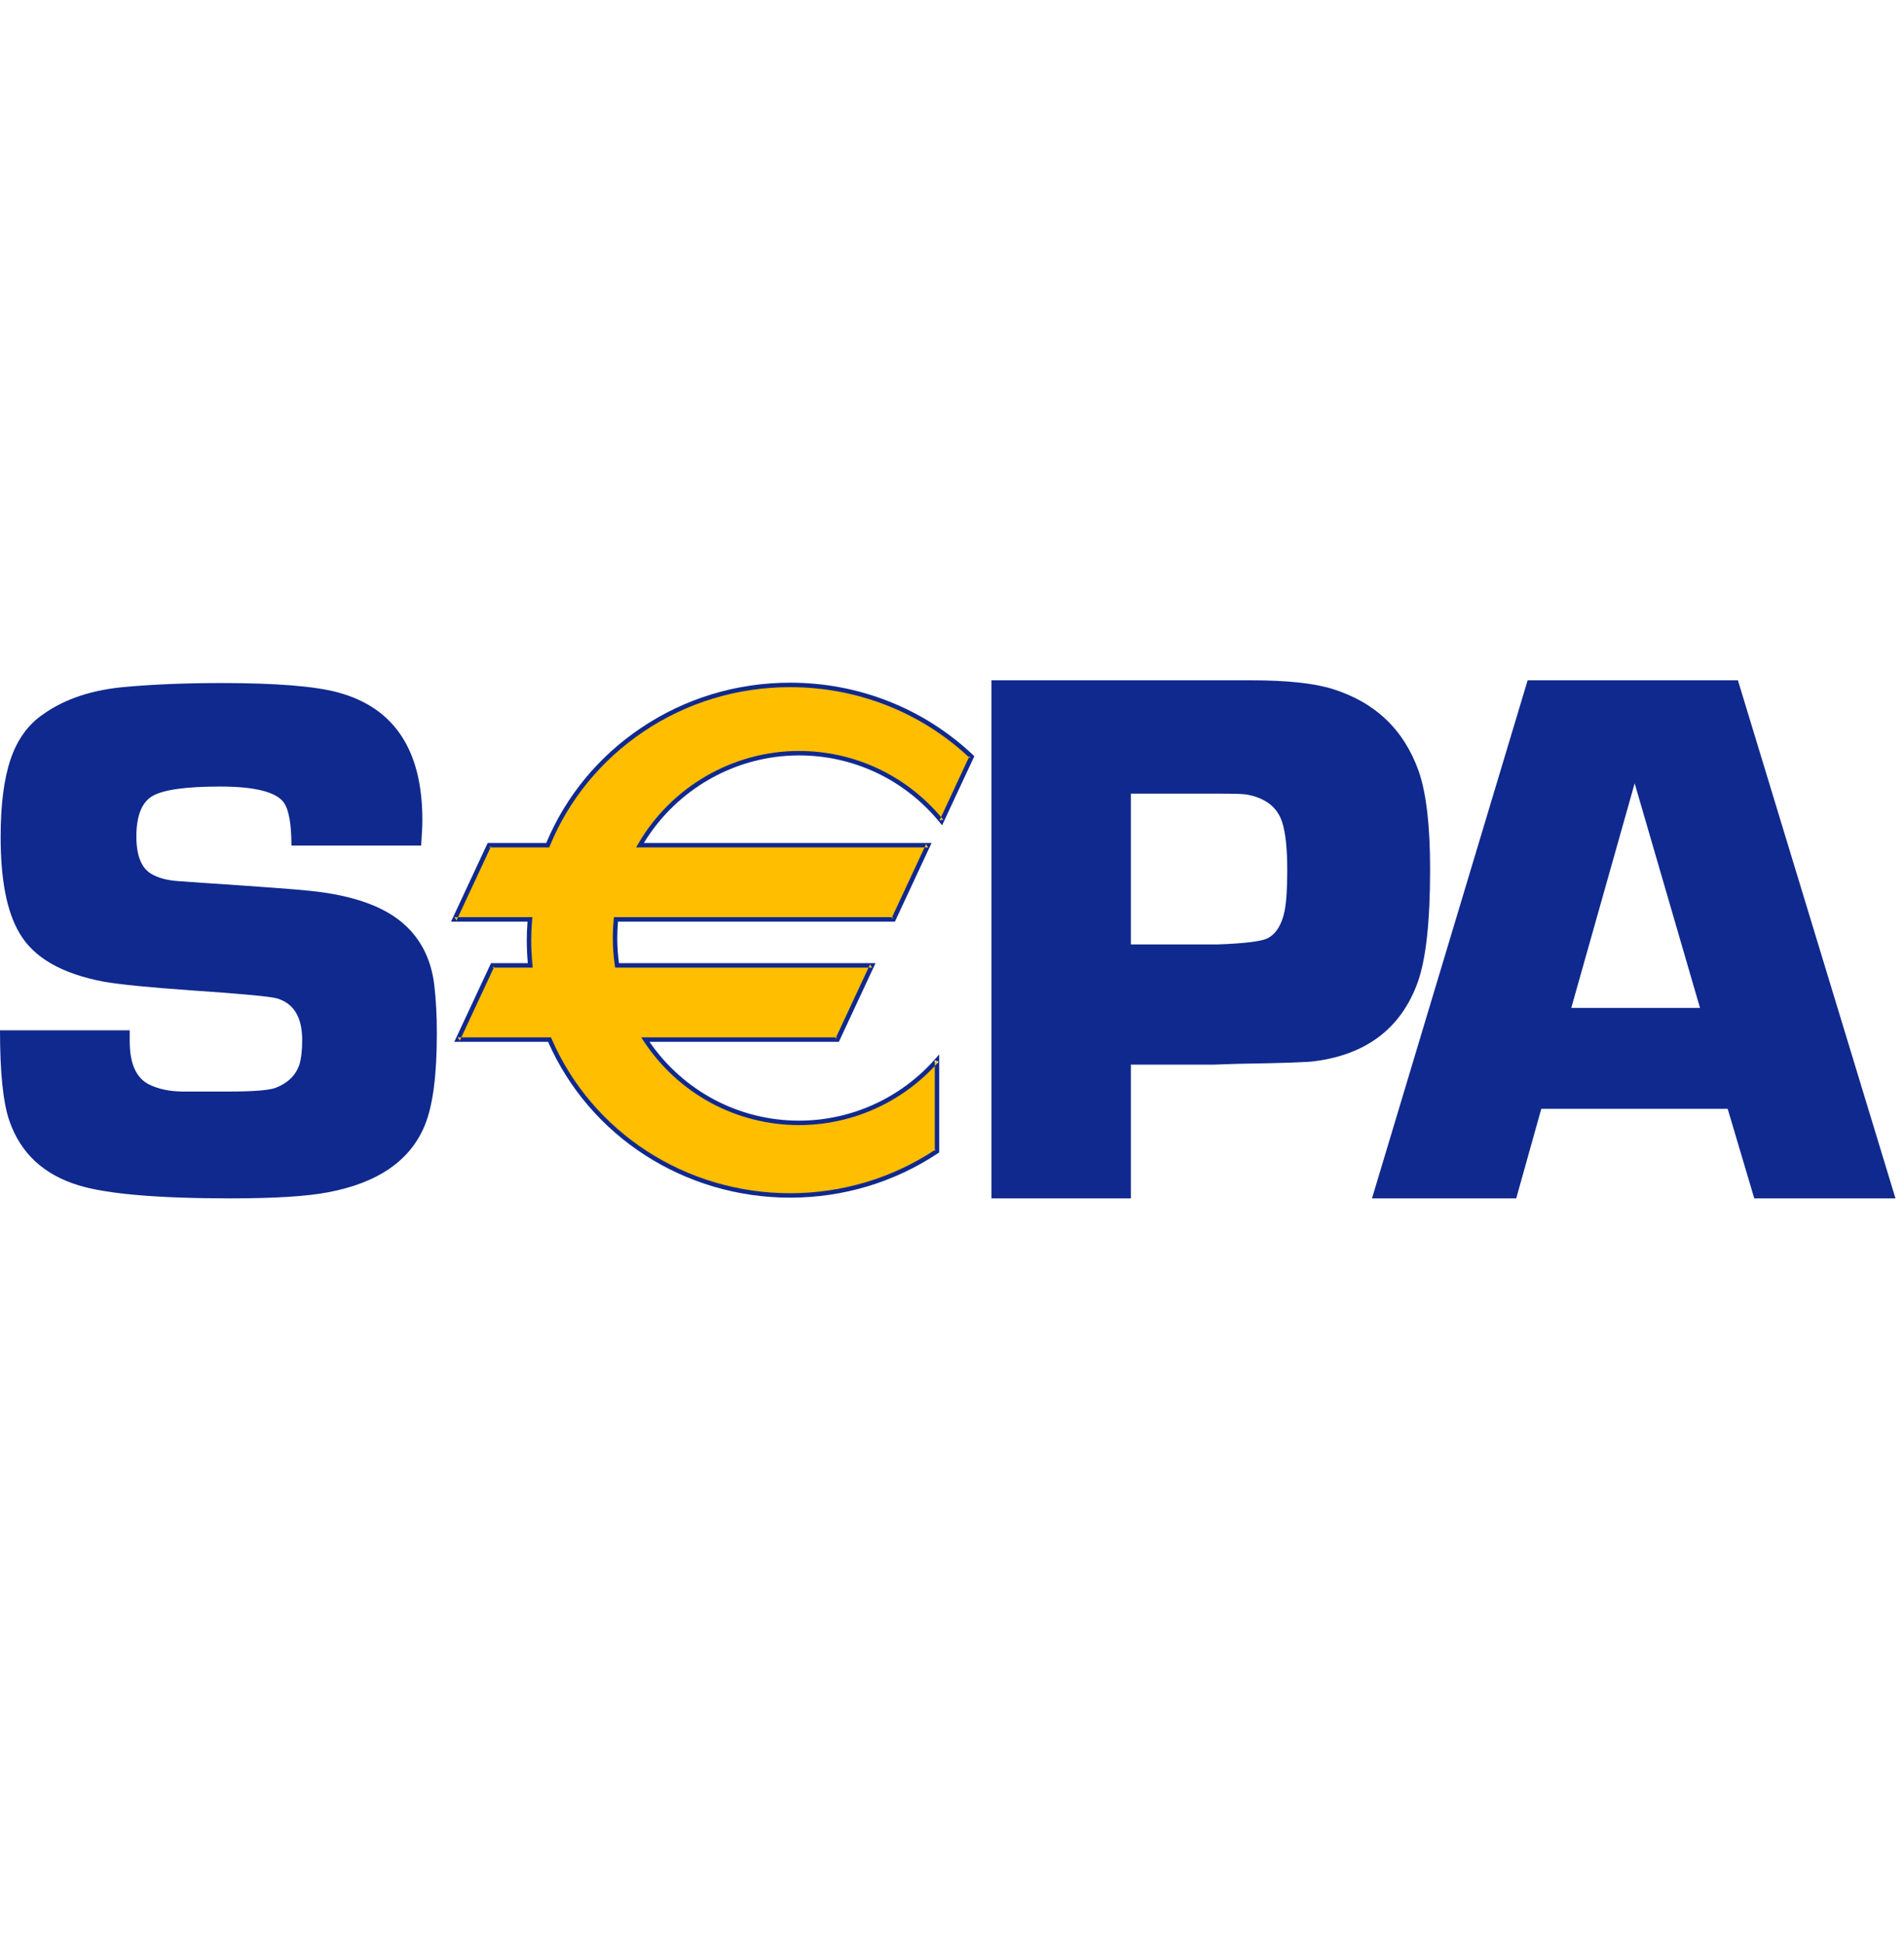
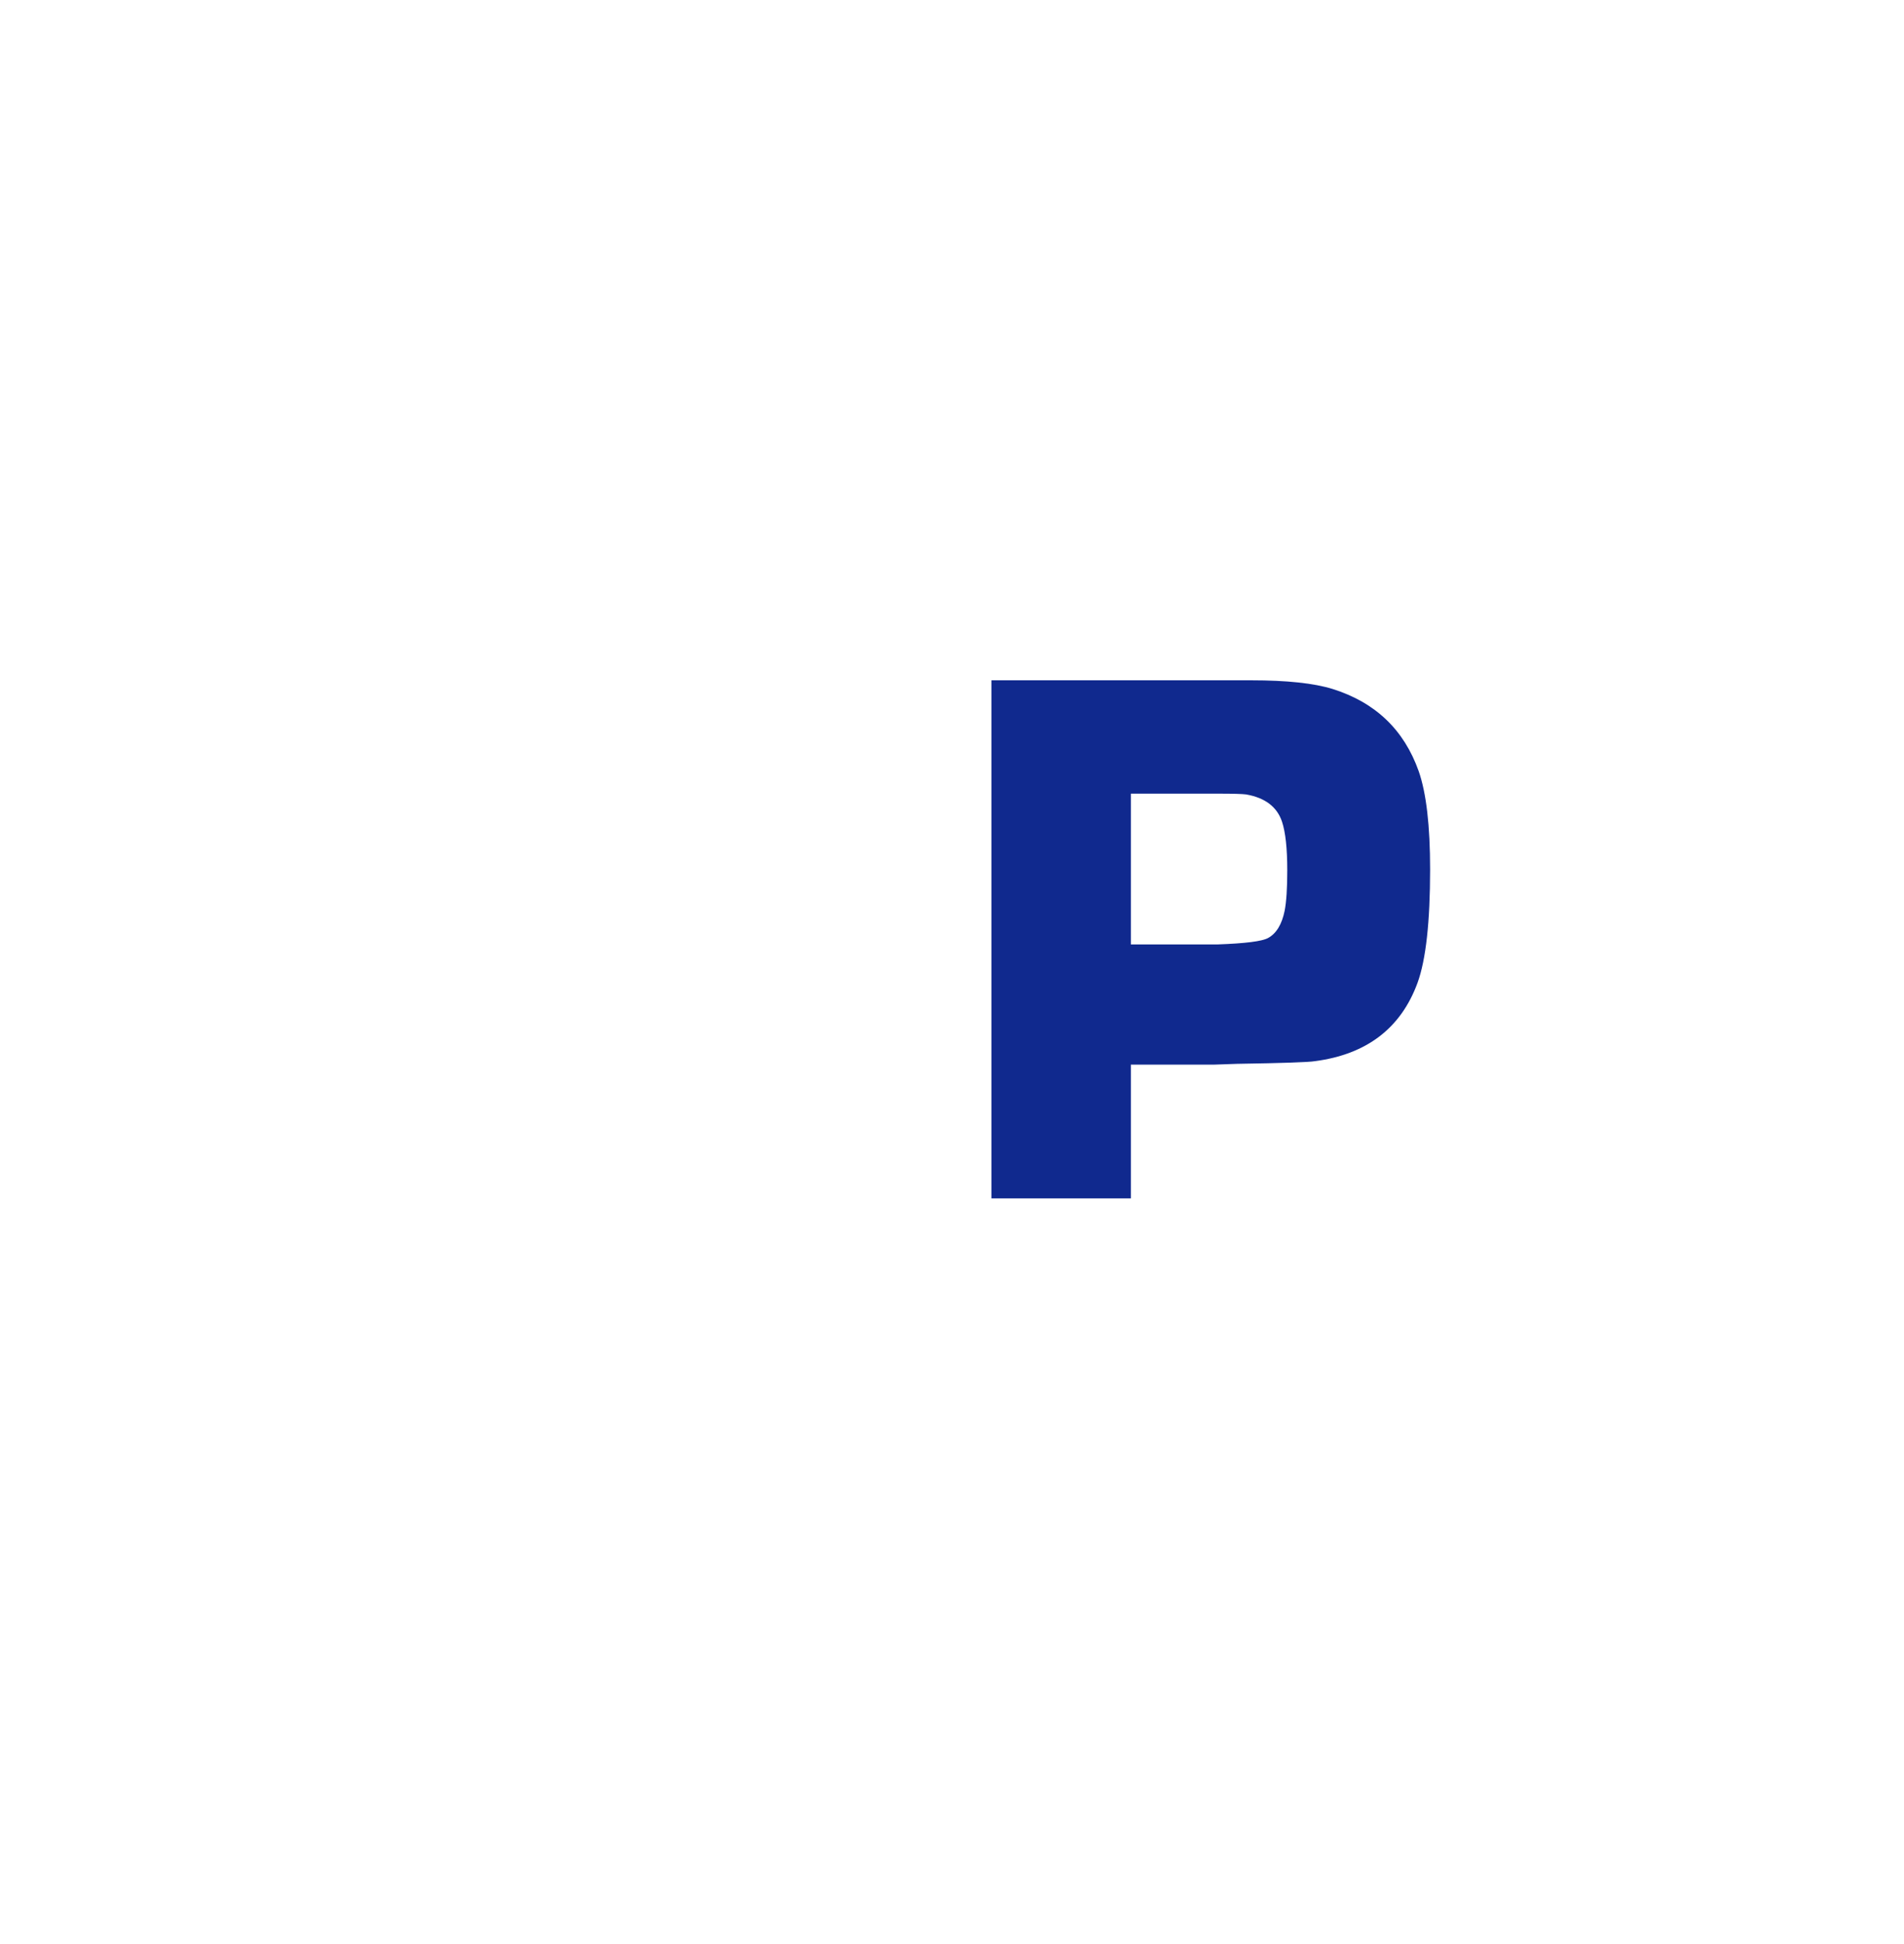
<svg xmlns="http://www.w3.org/2000/svg" width="48" height="49" viewBox="0 0 48 49" fill="none">
-   <path d="M10.617 21.312H7.347C7.347 20.776 7.284 20.416 7.158 20.232C6.964 19.961 6.427 19.825 5.548 19.825C4.694 19.825 4.128 19.903 3.852 20.059C3.576 20.216 3.438 20.558 3.438 21.083C3.438 21.558 3.561 21.871 3.806 22.021C3.981 22.128 4.214 22.19 4.503 22.209L5.162 22.256C6.575 22.349 7.458 22.415 7.81 22.453C8.928 22.566 9.738 22.863 10.24 23.344C10.636 23.72 10.872 24.211 10.947 24.817C10.991 25.18 11.013 25.591 11.013 26.047C11.013 27.099 10.912 27.868 10.712 28.356C10.348 29.251 9.53 29.817 8.258 30.054C7.724 30.155 6.909 30.205 5.812 30.205C3.981 30.205 2.705 30.096 1.984 29.877C1.1 29.608 0.517 29.065 0.235 28.246C0.078 27.791 0 27.031 0 25.969H3.27C3.27 26.087 3.27 26.178 3.27 26.24C3.27 26.808 3.433 27.172 3.758 27.334C3.984 27.446 4.256 27.505 4.576 27.512H5.778C6.391 27.512 6.782 27.481 6.951 27.418C7.252 27.3 7.449 27.109 7.544 26.846C7.594 26.684 7.618 26.474 7.618 26.217C7.618 25.643 7.409 25.293 6.99 25.167C6.833 25.118 6.104 25.049 4.802 24.961C3.757 24.887 3.031 24.815 2.625 24.745C1.555 24.545 0.841 24.133 0.485 23.508C0.172 22.977 0.016 22.173 0.016 21.098C0.016 20.279 0.1 19.623 0.27 19.129C0.439 18.635 0.711 18.26 1.087 18.004C1.639 17.61 2.344 17.379 3.202 17.31C3.917 17.247 4.709 17.216 5.581 17.216C6.953 17.216 7.931 17.294 8.514 17.451C9.937 17.833 10.648 18.904 10.648 20.664C10.648 20.808 10.638 21.024 10.617 21.312" fill="#10298E" />
  <path fill-rule="evenodd" clip-rule="evenodd" d="M24.994 17.147V30.205H28.509V26.834H30.604L31.187 26.814C32.34 26.796 32.994 26.773 33.147 26.747C34.453 26.576 35.317 25.916 35.737 24.77C35.947 24.19 36.053 23.238 36.053 21.914C36.053 20.812 35.957 19.987 35.766 19.439C35.396 18.395 34.673 17.704 33.596 17.366C33.126 17.22 32.44 17.147 31.542 17.147H30.921H30.117H24.994ZM30.7 23.804H28.509V20.004H30.729C31.089 20.004 31.316 20.011 31.411 20.023C31.89 20.106 32.193 20.334 32.319 20.709C32.408 20.976 32.452 21.386 32.452 21.938C32.452 22.389 32.43 22.728 32.386 22.956C32.316 23.299 32.177 23.528 31.969 23.642C31.817 23.726 31.395 23.779 30.7 23.804Z" fill="#10298E" />
-   <path fill-rule="evenodd" clip-rule="evenodd" d="M38.856 27.948H43.555L44.225 30.205H47.785L43.813 17.147H38.512L34.588 30.205H38.224L38.856 27.948ZM41.21 19.744L42.857 25.404H39.612L41.21 19.744Z" fill="#10298E" />
-   <path d="M20.144 18.984C21.593 18.984 22.887 19.651 23.737 20.697L24.495 19.073C23.31 17.953 21.697 17.263 19.919 17.263C17.149 17.263 14.781 18.935 13.809 21.303H12.331L11.459 23.173H13.359C13.345 23.346 13.336 23.52 13.336 23.697C13.336 23.911 13.347 24.123 13.368 24.332H12.413L11.541 26.203H13.854C14.854 28.511 17.193 30.131 19.919 30.131C21.293 30.131 22.567 29.719 23.623 29.016V26.723C22.773 27.691 21.529 28.303 20.144 28.303C18.524 28.303 17.099 27.467 16.269 26.203H21.112L21.984 24.332H15.556C15.523 24.107 15.505 23.877 15.505 23.643C15.505 23.484 15.513 23.328 15.529 23.173H22.525L23.397 21.303H16.134C16.937 19.917 18.432 18.984 20.144 18.984" fill="#FFBE00" />
-   <path fill-rule="evenodd" clip-rule="evenodd" d="M23.694 20.733C22.819 19.657 21.525 19.04 20.144 19.04C18.552 19.04 17.062 19.883 16.232 21.247H23.397H23.485L23.448 21.327L22.576 23.197L22.561 23.229H22.525H15.58C15.568 23.367 15.562 23.506 15.562 23.643C15.562 23.853 15.576 24.066 15.605 24.277H21.984H22.072L22.035 24.356L21.163 26.227L21.148 26.259H21.112H16.374C17.232 27.505 18.633 28.246 20.144 28.246C21.457 28.246 22.71 27.678 23.58 26.687L23.678 26.575V26.724V29.016V29.047L23.654 29.063C22.55 29.799 21.259 30.187 19.919 30.187C17.258 30.187 14.867 28.646 13.817 26.259H11.541H11.453L11.49 26.179L12.363 24.309L12.377 24.277H12.413H13.306C13.289 24.082 13.28 23.887 13.28 23.697C13.28 23.552 13.286 23.399 13.299 23.229H11.459H11.371L11.408 23.149L12.28 21.279L12.295 21.247H12.331H13.771C14.261 20.073 15.086 19.071 16.158 18.349C17.267 17.602 18.567 17.207 19.919 17.207C21.649 17.207 23.288 17.855 24.534 19.032L24.562 19.06L24.546 19.097L23.788 20.721L23.75 20.803L23.694 20.733ZM23.308 21.359H16.134H16.036L16.085 21.275C16.924 19.827 18.479 18.928 20.144 18.928C21.529 18.928 22.829 19.534 23.724 20.594L23.687 20.674L23.781 20.662C23.762 20.639 23.743 20.616 23.724 20.594L24.427 19.086C24.436 19.095 24.446 19.105 24.456 19.114L24.444 19.049L24.427 19.086C23.206 17.946 21.607 17.32 19.919 17.32C18.59 17.32 17.311 17.708 16.221 18.442C15.157 19.159 14.34 20.156 13.86 21.324L13.846 21.359H13.809H12.367L12.382 21.327L12.331 21.359H12.367L11.547 23.117H11.459L11.509 23.197L11.547 23.117H13.359H13.42L13.415 23.178C13.399 23.369 13.392 23.539 13.392 23.697C13.392 23.903 13.403 24.116 13.424 24.327L13.43 24.389H13.368H12.449L12.464 24.356L12.413 24.389H12.449L11.63 26.147H11.541L11.592 26.227L11.63 26.147H13.854H13.89L13.905 26.181C14.93 28.546 17.29 30.075 19.919 30.075C21.226 30.075 22.487 29.698 23.566 28.986V29.016L23.591 28.97C23.583 28.975 23.575 28.981 23.566 28.986V26.869C23.6 26.834 23.633 26.797 23.665 26.761L23.566 26.724V26.869C22.68 27.818 21.44 28.358 20.144 28.358C18.561 28.358 17.095 27.565 16.222 26.233L16.165 26.147H16.269H21.076L21.061 26.179L21.112 26.147H21.076L21.896 24.389H21.984L21.933 24.309L21.896 24.389H15.556H15.508L15.501 24.341C15.467 24.11 15.449 23.875 15.449 23.643C15.449 23.486 15.457 23.326 15.473 23.168L15.478 23.117H15.529H22.489L22.474 23.149L22.525 23.117H22.489L23.308 21.359ZM23.308 21.359H23.397L23.346 21.279L23.308 21.359Z" fill="#10298E" />
</svg>